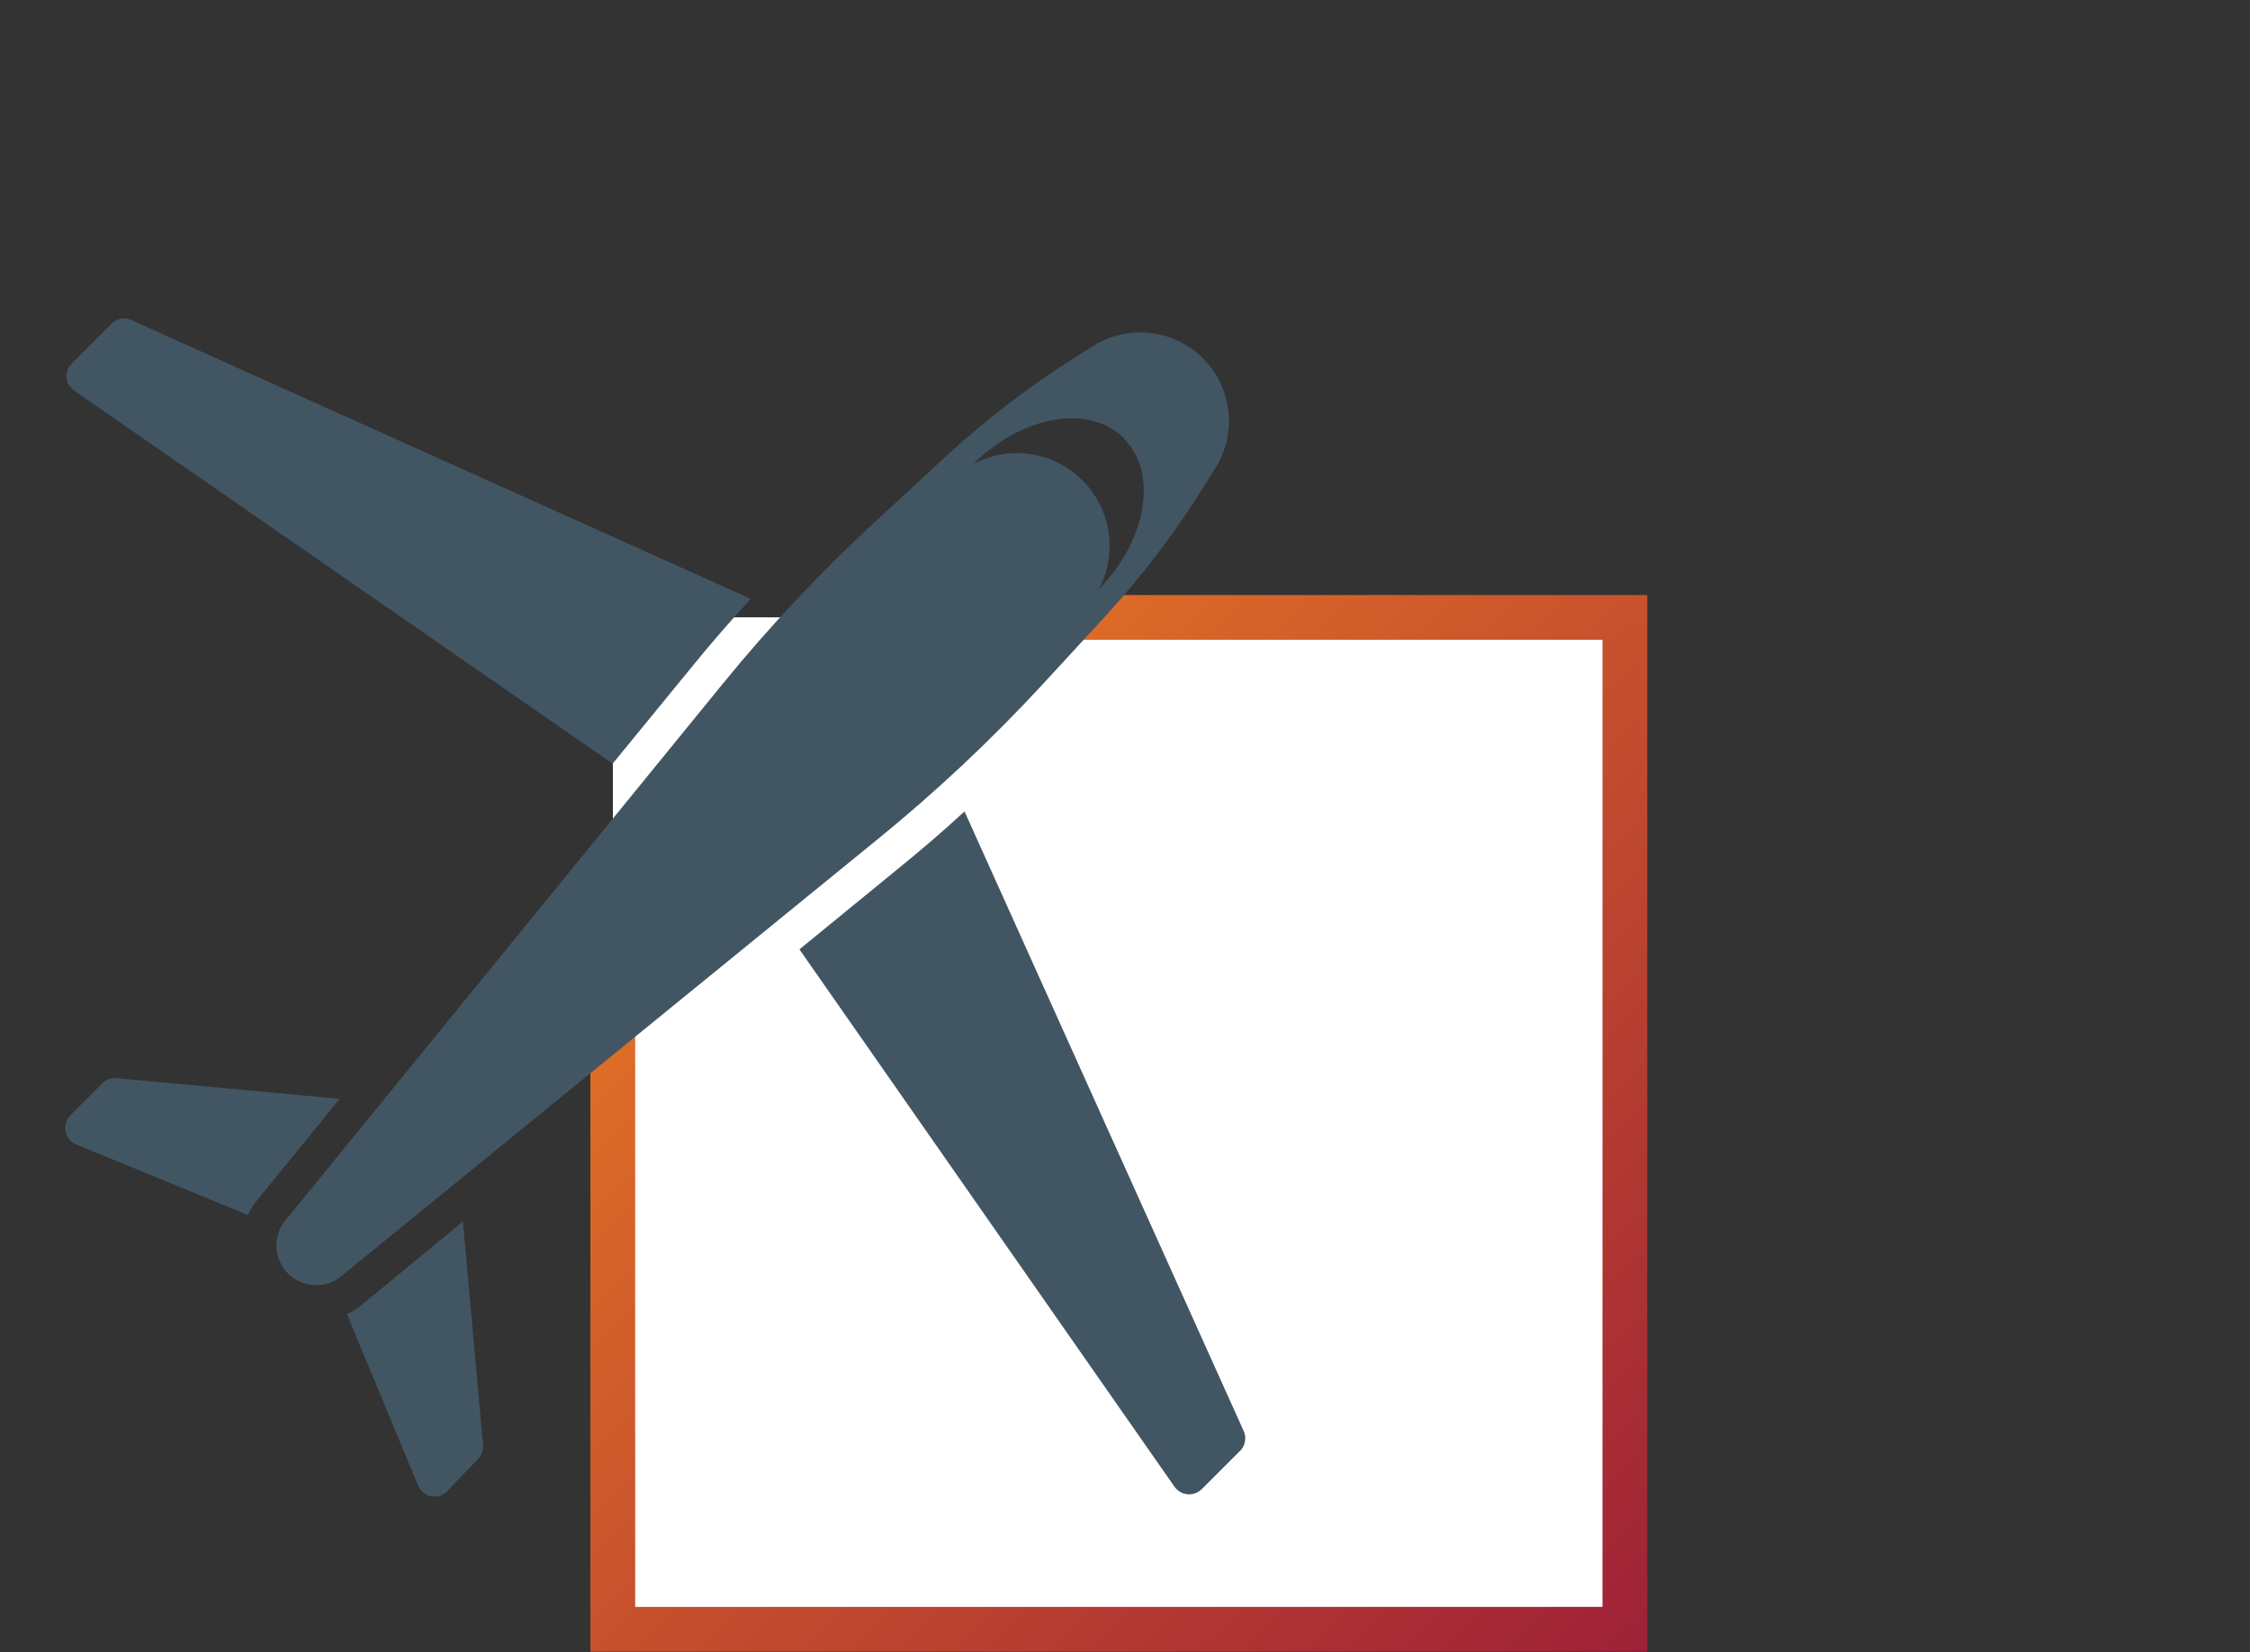
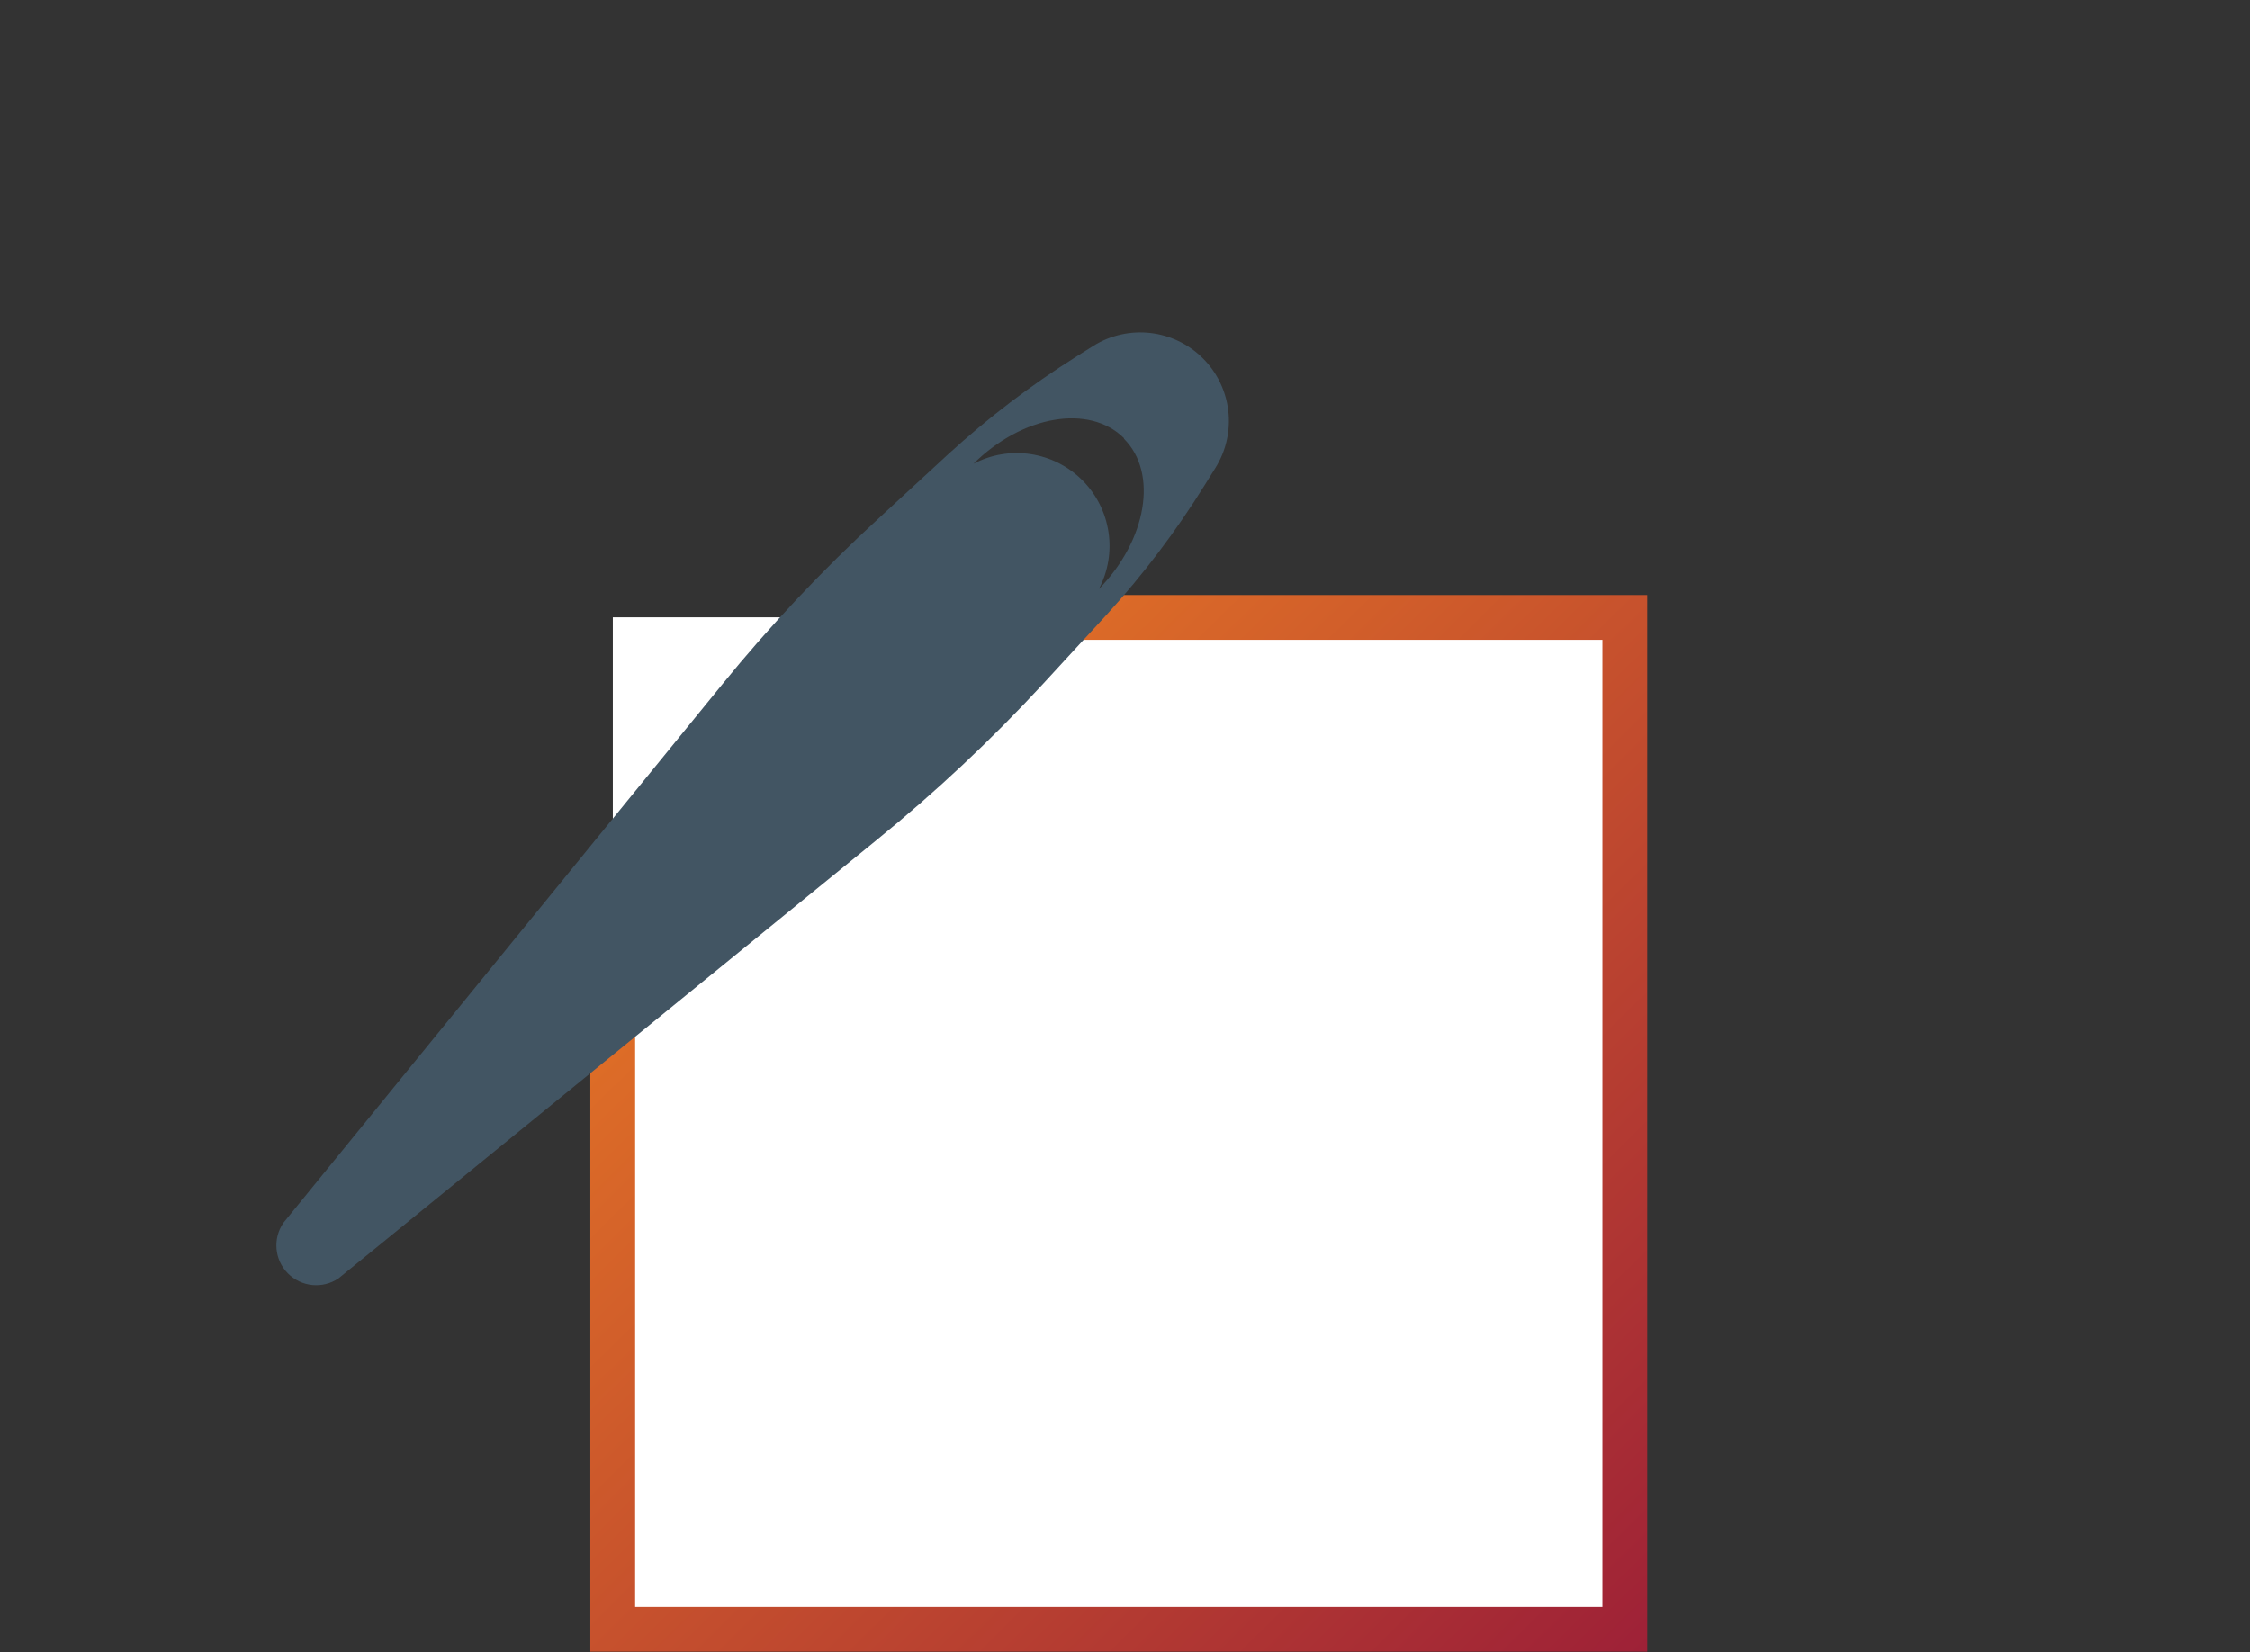
<svg xmlns="http://www.w3.org/2000/svg" width="113px" height="83px" viewBox="0 0 113 83" version="1.1">
  <rect x="0" y="0" width="113" height="83" fill="#333333" stroke="none" />
  <title>ICON-Vacation</title>
  <defs>
    <linearGradient x1="11.775%" y1="11.285%" x2="99.699%" y2="100.301%" id="linearGradient-1">
      <stop stop-color="#E67725" offset="0%" />
      <stop stop-color="#9E2137" offset="100%" />
    </linearGradient>
  </defs>
  <g id="Vacation" stroke="none" stroke-width="1" fill="none" fill-rule="evenodd">
    <rect id="Rectangle" fill="#FFFFFF" fill-rule="nonzero" x="30.78" y="31.011" width="50.83" height="50.83" />
    <polygon id="Path" fill="url(#linearGradient-1)" fill-rule="nonzero" points="41.96 29.891 41.96 32.141 80.48 32.141 80.48 80.721 31.9 80.721 31.9 42.861 29.65 42.861 29.65 82.971 82.73 82.971 82.73 29.891" />
-     <path d="M5.86,54.161 C5.598,54.134 5.337,54.225 5.15,54.411 L3.53,56.031 C3.321,56.243 3.231,56.545 3.289,56.838 C3.347,57.13 3.546,57.374 3.82,57.491 L12.45,61.031 C12.556,60.795 12.69,60.574 12.85,60.371 L17.06,55.201 L5.86,54.161 Z" id="Path" fill="#425563" fill-rule="nonzero" />
-     <path d="M18.09,65.611 C17.884,65.771 17.659,65.905 17.42,66.011 L21,74.631 C21.114,74.905 21.357,75.105 21.648,75.163 C21.939,75.221 22.24,75.13 22.45,74.921 L24,73.301 C24.187,73.114 24.282,72.854 24.26,72.591 L23.25,61.361 L18.09,65.611 Z" id="Path" fill="#425563" fill-rule="nonzero" />
    <path d="M52.38,34.361 L55.58,30.881 C57.42,28.863 59.07,26.681 60.51,24.361 L61.04,23.511 C62.142,21.752 61.882,19.465 60.413,17.998 C58.945,16.532 56.657,16.276 54.9,17.381 L54.06,17.911 C51.767,19.354 49.608,21.001 47.61,22.831 L44.13,26.041 C41.3,28.639 38.663,31.44 36.24,34.421 L14.24,61.421 C13.691,62.211 13.782,63.281 14.458,63.966 C15.134,64.652 16.202,64.759 17,64.221 L44,42.221 C46.978,39.805 49.778,37.178 52.38,34.361 Z M56.45,22.041 C58.17,23.761 57.6,27.131 55.19,29.591 C56.141,27.783 55.803,25.567 54.358,24.124 C52.913,22.681 50.696,22.347 48.89,23.301 C51.36,20.851 54.72,20.291 56.45,22.011 L56.45,22.041 Z" id="Shape" fill="#425563" fill-rule="nonzero" />
-     <path d="M30.77,38.361 L34.86,33.361 C35.77,32.241 36.73,31.151 37.7,30.081 L6.6,16.081 C6.262,15.926 5.863,15.998 5.6,16.261 L3.6,18.261 C3.414,18.447 3.319,18.706 3.342,18.969 C3.365,19.231 3.504,19.47 3.72,19.621 L30.77,38.361 Z" id="Path" fill="#425563" fill-rule="nonzero" />
-     <path d="M62.44,71.841 L48.44,40.761 C47.36,41.761 46.27,42.691 45.15,43.601 L40.15,47.691 L58.99,74.691 C59.143,74.904 59.381,75.04 59.642,75.063 C59.904,75.086 60.162,74.994 60.35,74.811 L62.35,72.811 C62.565,72.532 62.6,72.154 62.44,71.841 L62.44,71.841 Z" id="Path" fill="#425563" fill-rule="nonzero" />
  </g>
</svg>